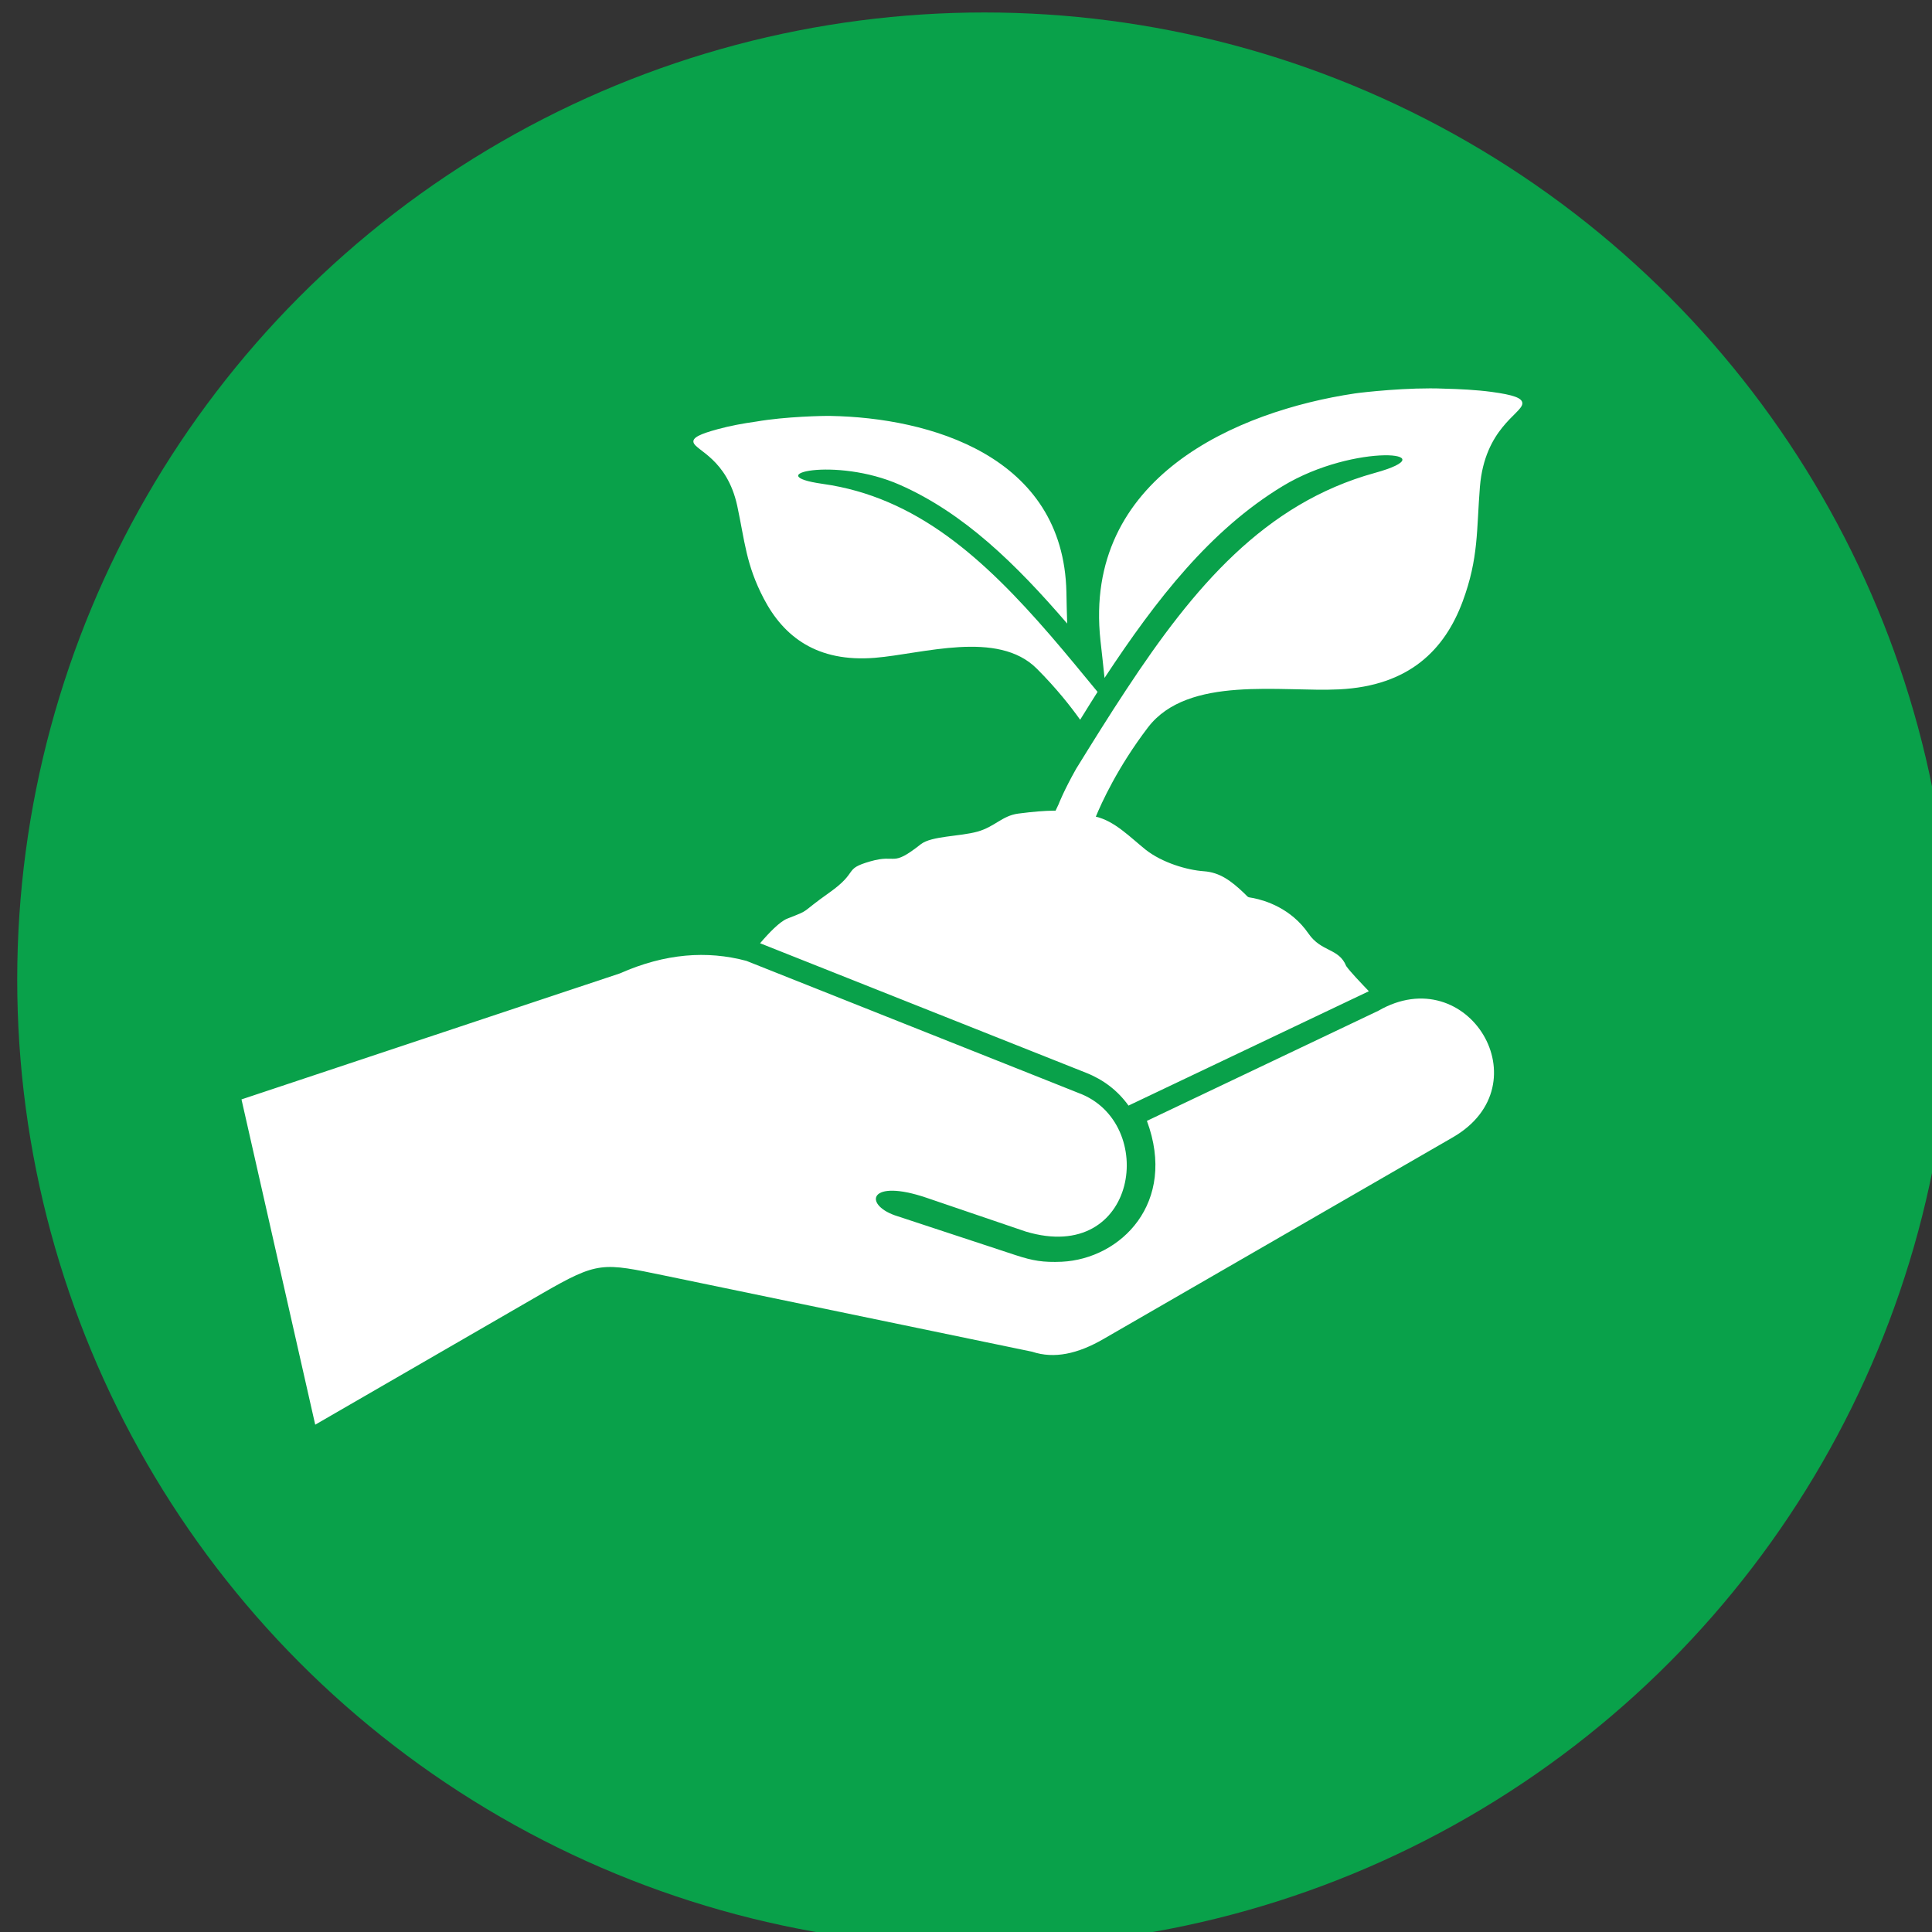
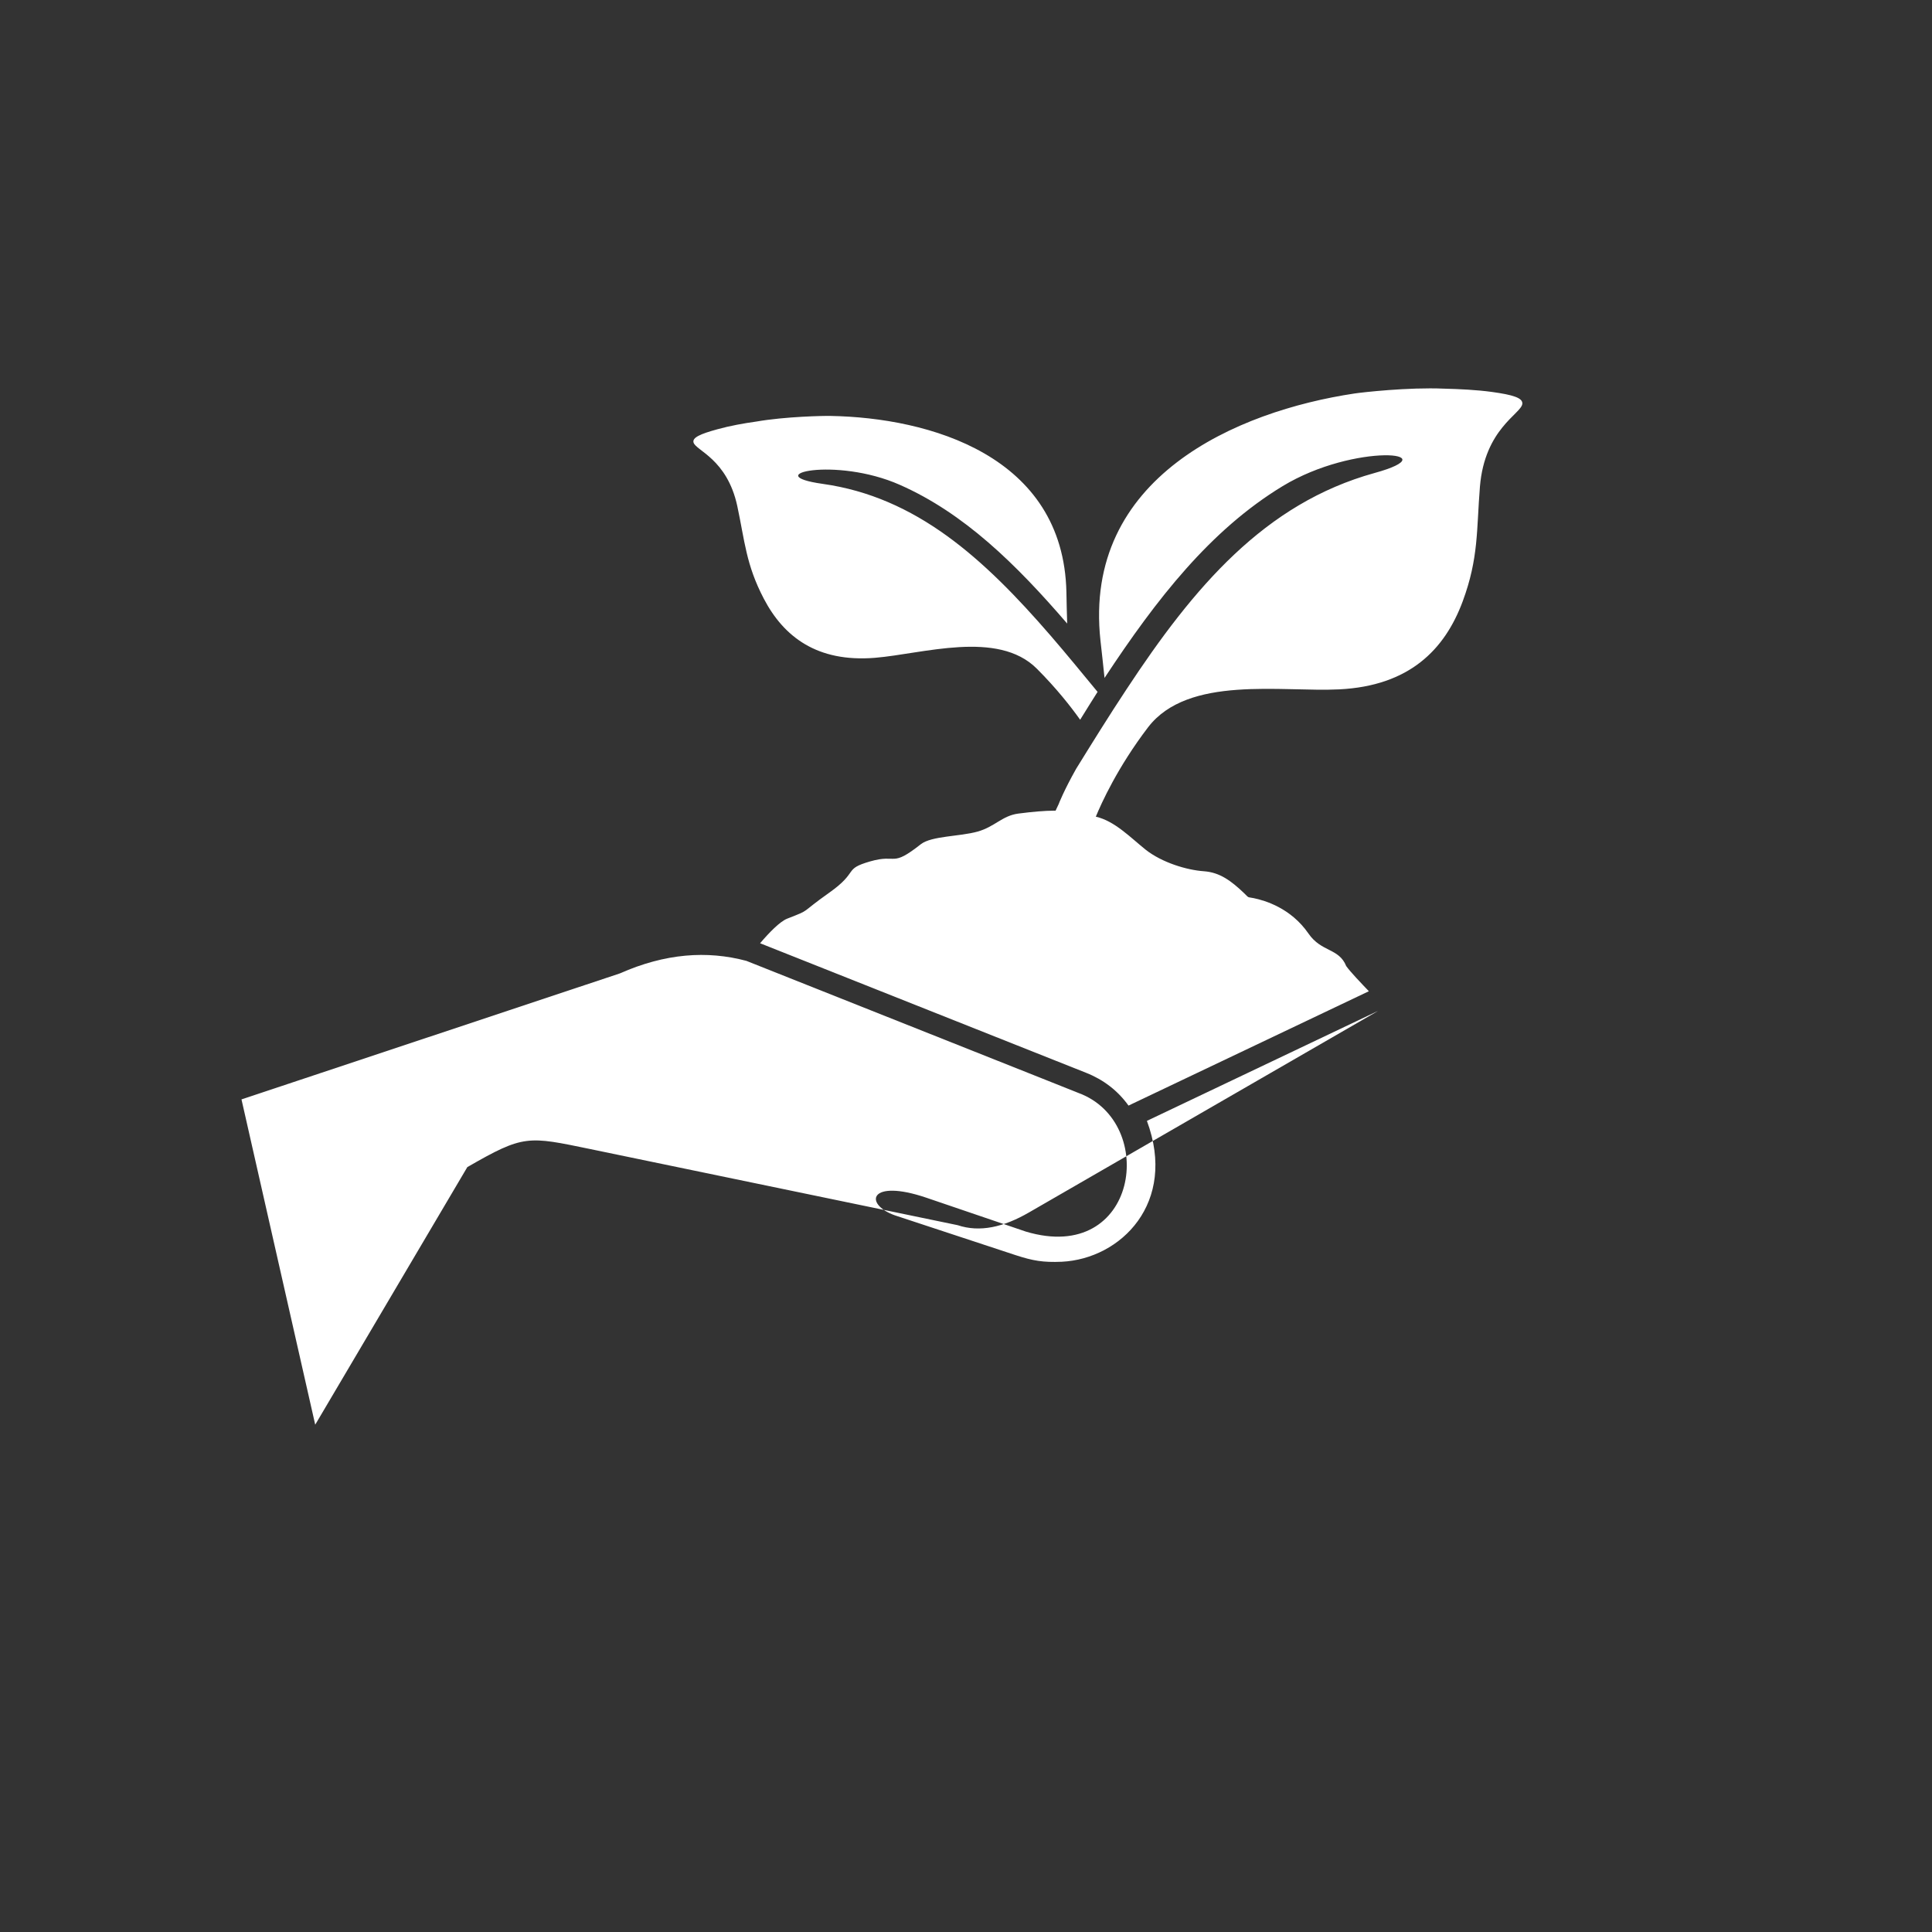
<svg xmlns="http://www.w3.org/2000/svg" width="26.458mm" height="26.458mm" version="1.1" viewBox="0 0 26.458 26.458">
  <rect x="0" y="0" width="26.458" height="26.458" fill="#333333" stroke="none" />
  <g transform="translate(-11.112 -59.002)">
    <g transform="matrix(.265 0 0 .265 -187.54 -86.715)" clip-rule="evenodd" fill-rule="evenodd">
-       <circle class="st8" cx="800.5" cy="600.5" r="49.98" fill="#09a14a" />
-       <path class="st1" d="m817.25 598.12c-0.91-1.32-2.25-1.71-2.83-1.83-0.36-0.07-0.23 0-0.49-0.25-0.69-0.66-1.27-1.08-2.08-1.14-0.89-0.06-2.17-0.45-3.01-1.11-0.81-0.65-1.61-1.49-2.58-1.71 0.28-0.68 1.12-2.55 2.7-4.62 2.07-2.7 6.9-1.81 9.88-1.96 3.61-0.18 5.45-2.04 6.38-4.55 0.83-2.24 0.71-3.69 0.89-5.93 0.25-2.99 2.12-3.75 2.19-4.27 0.04-0.31-0.48-0.47-1.57-0.62-0.81-0.11-1.69-0.15-2.48-0.17-1.84-0.08-4.22 0.19-4.62 0.25-6.06 0.91-14.05 4.32-13.13 12.77 0.07 0.6 0.14 1.27 0.21 1.93 2.7-4.1 5.48-7.65 9.2-9.91 3.74-2.27 8.68-1.76 4.75-0.68-5.67 1.57-9.33 5.88-12.83 11.2-0.88 1.33-1.75 2.73-2.59 4.09-0.62 1.1-0.9 1.81-0.9 1.82-0.03 0.06-0.09 0.19-0.16 0.34h-0.12c-0.4 0-1.05 0.05-1.81 0.15-0.83 0.11-1.21 0.68-2.1 0.93-0.93 0.26-2.37 0.22-2.93 0.65-1.56 1.23-1.2 0.48-2.62 0.89s-0.55 0.51-2.12 1.62-0.89 0.84-2.17 1.34c-0.38 0.15-0.94 0.73-1.4 1.27l16.86 6.7c0.88 0.35 1.62 0.91 2.18 1.69l0.25-0.12 12.17-5.79c-0.4-0.42-0.95-0.99-1.17-1.3-0.38-0.94-1.28-0.71-1.95-1.68zm-22.41-14.25c-2.99 0.24-4.71-1.09-5.74-3.06-0.92-1.76-0.98-2.97-1.37-4.79-0.53-2.44-2.15-2.86-2.26-3.28-0.07-0.25 0.35-0.44 1.23-0.68 0.65-0.18 1.37-0.31 2.02-0.4 1.5-0.26 3.5-0.3 3.83-0.29 5.09 0.09 12.04 2.04 12.19 9.11 0.01 0.5 0.02 1.06 0.04 1.62-2.66-3.09-5.34-5.71-8.65-7.17-3.32-1.47-7.34-0.52-3.99-0.05 4.84 0.68 8.32 3.84 11.78 7.84 0.82 0.95 1.63 1.94 2.43 2.91-0.27 0.43-0.58 0.92-0.9 1.44-0.47-0.66-1.21-1.61-2.24-2.64-2.02-2.02-5.9-0.76-8.37-0.56zm-28.92 39.63-3.81-16.81 19.55-6.51c2.35-1.04 4.51-1.19 6.54-0.65l15.44 6.14 1.73 0.69c4.12 1.52 3.07 8.9-2.73 7.16l-5.14-1.75c-2.95-1-3.25 0.33-1.63 0.91l6.25 2.06c0.89 0.29 1.41 0.38 2.38 0.34 3.06-0.15 5.97-3.05 4.4-7.28l11.96-5.69c4.63-2.67 8.56 3.82 3.85 6.54l-18.05 10.42c-1.33 0.77-2.55 1.04-3.69 0.66l-18.97-3.93c-3.25-0.67-3.44-0.76-6.37 0.93z" fill="#fff" />
+       <path class="st1" d="m817.25 598.12c-0.91-1.32-2.25-1.71-2.83-1.83-0.36-0.07-0.23 0-0.49-0.25-0.69-0.66-1.27-1.08-2.08-1.14-0.89-0.06-2.17-0.45-3.01-1.11-0.81-0.65-1.61-1.49-2.58-1.71 0.28-0.68 1.12-2.55 2.7-4.62 2.07-2.7 6.9-1.81 9.88-1.96 3.61-0.18 5.45-2.04 6.38-4.55 0.83-2.24 0.71-3.69 0.89-5.93 0.25-2.99 2.12-3.75 2.19-4.27 0.04-0.31-0.48-0.47-1.57-0.62-0.81-0.11-1.69-0.15-2.48-0.17-1.84-0.08-4.22 0.19-4.62 0.25-6.06 0.91-14.05 4.32-13.13 12.77 0.07 0.6 0.14 1.27 0.21 1.93 2.7-4.1 5.48-7.65 9.2-9.91 3.74-2.27 8.68-1.76 4.75-0.68-5.67 1.57-9.33 5.88-12.83 11.2-0.88 1.33-1.75 2.73-2.59 4.09-0.62 1.1-0.9 1.81-0.9 1.82-0.03 0.06-0.09 0.19-0.16 0.34h-0.12c-0.4 0-1.05 0.05-1.81 0.15-0.83 0.11-1.21 0.68-2.1 0.93-0.93 0.26-2.37 0.22-2.93 0.65-1.56 1.23-1.2 0.48-2.62 0.89s-0.55 0.51-2.12 1.62-0.89 0.84-2.17 1.34c-0.38 0.15-0.94 0.73-1.4 1.27l16.86 6.7c0.88 0.35 1.62 0.91 2.18 1.69l0.25-0.12 12.17-5.79c-0.4-0.42-0.95-0.99-1.17-1.3-0.38-0.94-1.28-0.71-1.95-1.68zm-22.41-14.25c-2.99 0.24-4.71-1.09-5.74-3.06-0.92-1.76-0.98-2.97-1.37-4.79-0.53-2.44-2.15-2.86-2.26-3.28-0.07-0.25 0.35-0.44 1.23-0.68 0.65-0.18 1.37-0.31 2.02-0.4 1.5-0.26 3.5-0.3 3.83-0.29 5.09 0.09 12.04 2.04 12.19 9.11 0.01 0.5 0.02 1.06 0.04 1.62-2.66-3.09-5.34-5.71-8.65-7.17-3.32-1.47-7.34-0.52-3.99-0.05 4.84 0.68 8.32 3.84 11.78 7.84 0.82 0.95 1.63 1.94 2.43 2.91-0.27 0.43-0.58 0.92-0.9 1.44-0.47-0.66-1.21-1.61-2.24-2.64-2.02-2.02-5.9-0.76-8.37-0.56zm-28.92 39.63-3.81-16.81 19.55-6.51c2.35-1.04 4.51-1.19 6.54-0.65l15.44 6.14 1.73 0.69c4.12 1.52 3.07 8.9-2.73 7.16l-5.14-1.75c-2.95-1-3.25 0.33-1.63 0.91l6.25 2.06c0.89 0.29 1.41 0.38 2.38 0.34 3.06-0.15 5.97-3.05 4.4-7.28l11.96-5.69l-18.05 10.42c-1.33 0.77-2.55 1.04-3.69 0.66l-18.97-3.93c-3.25-0.67-3.44-0.76-6.37 0.93z" fill="#fff" />
    </g>
  </g>
</svg>